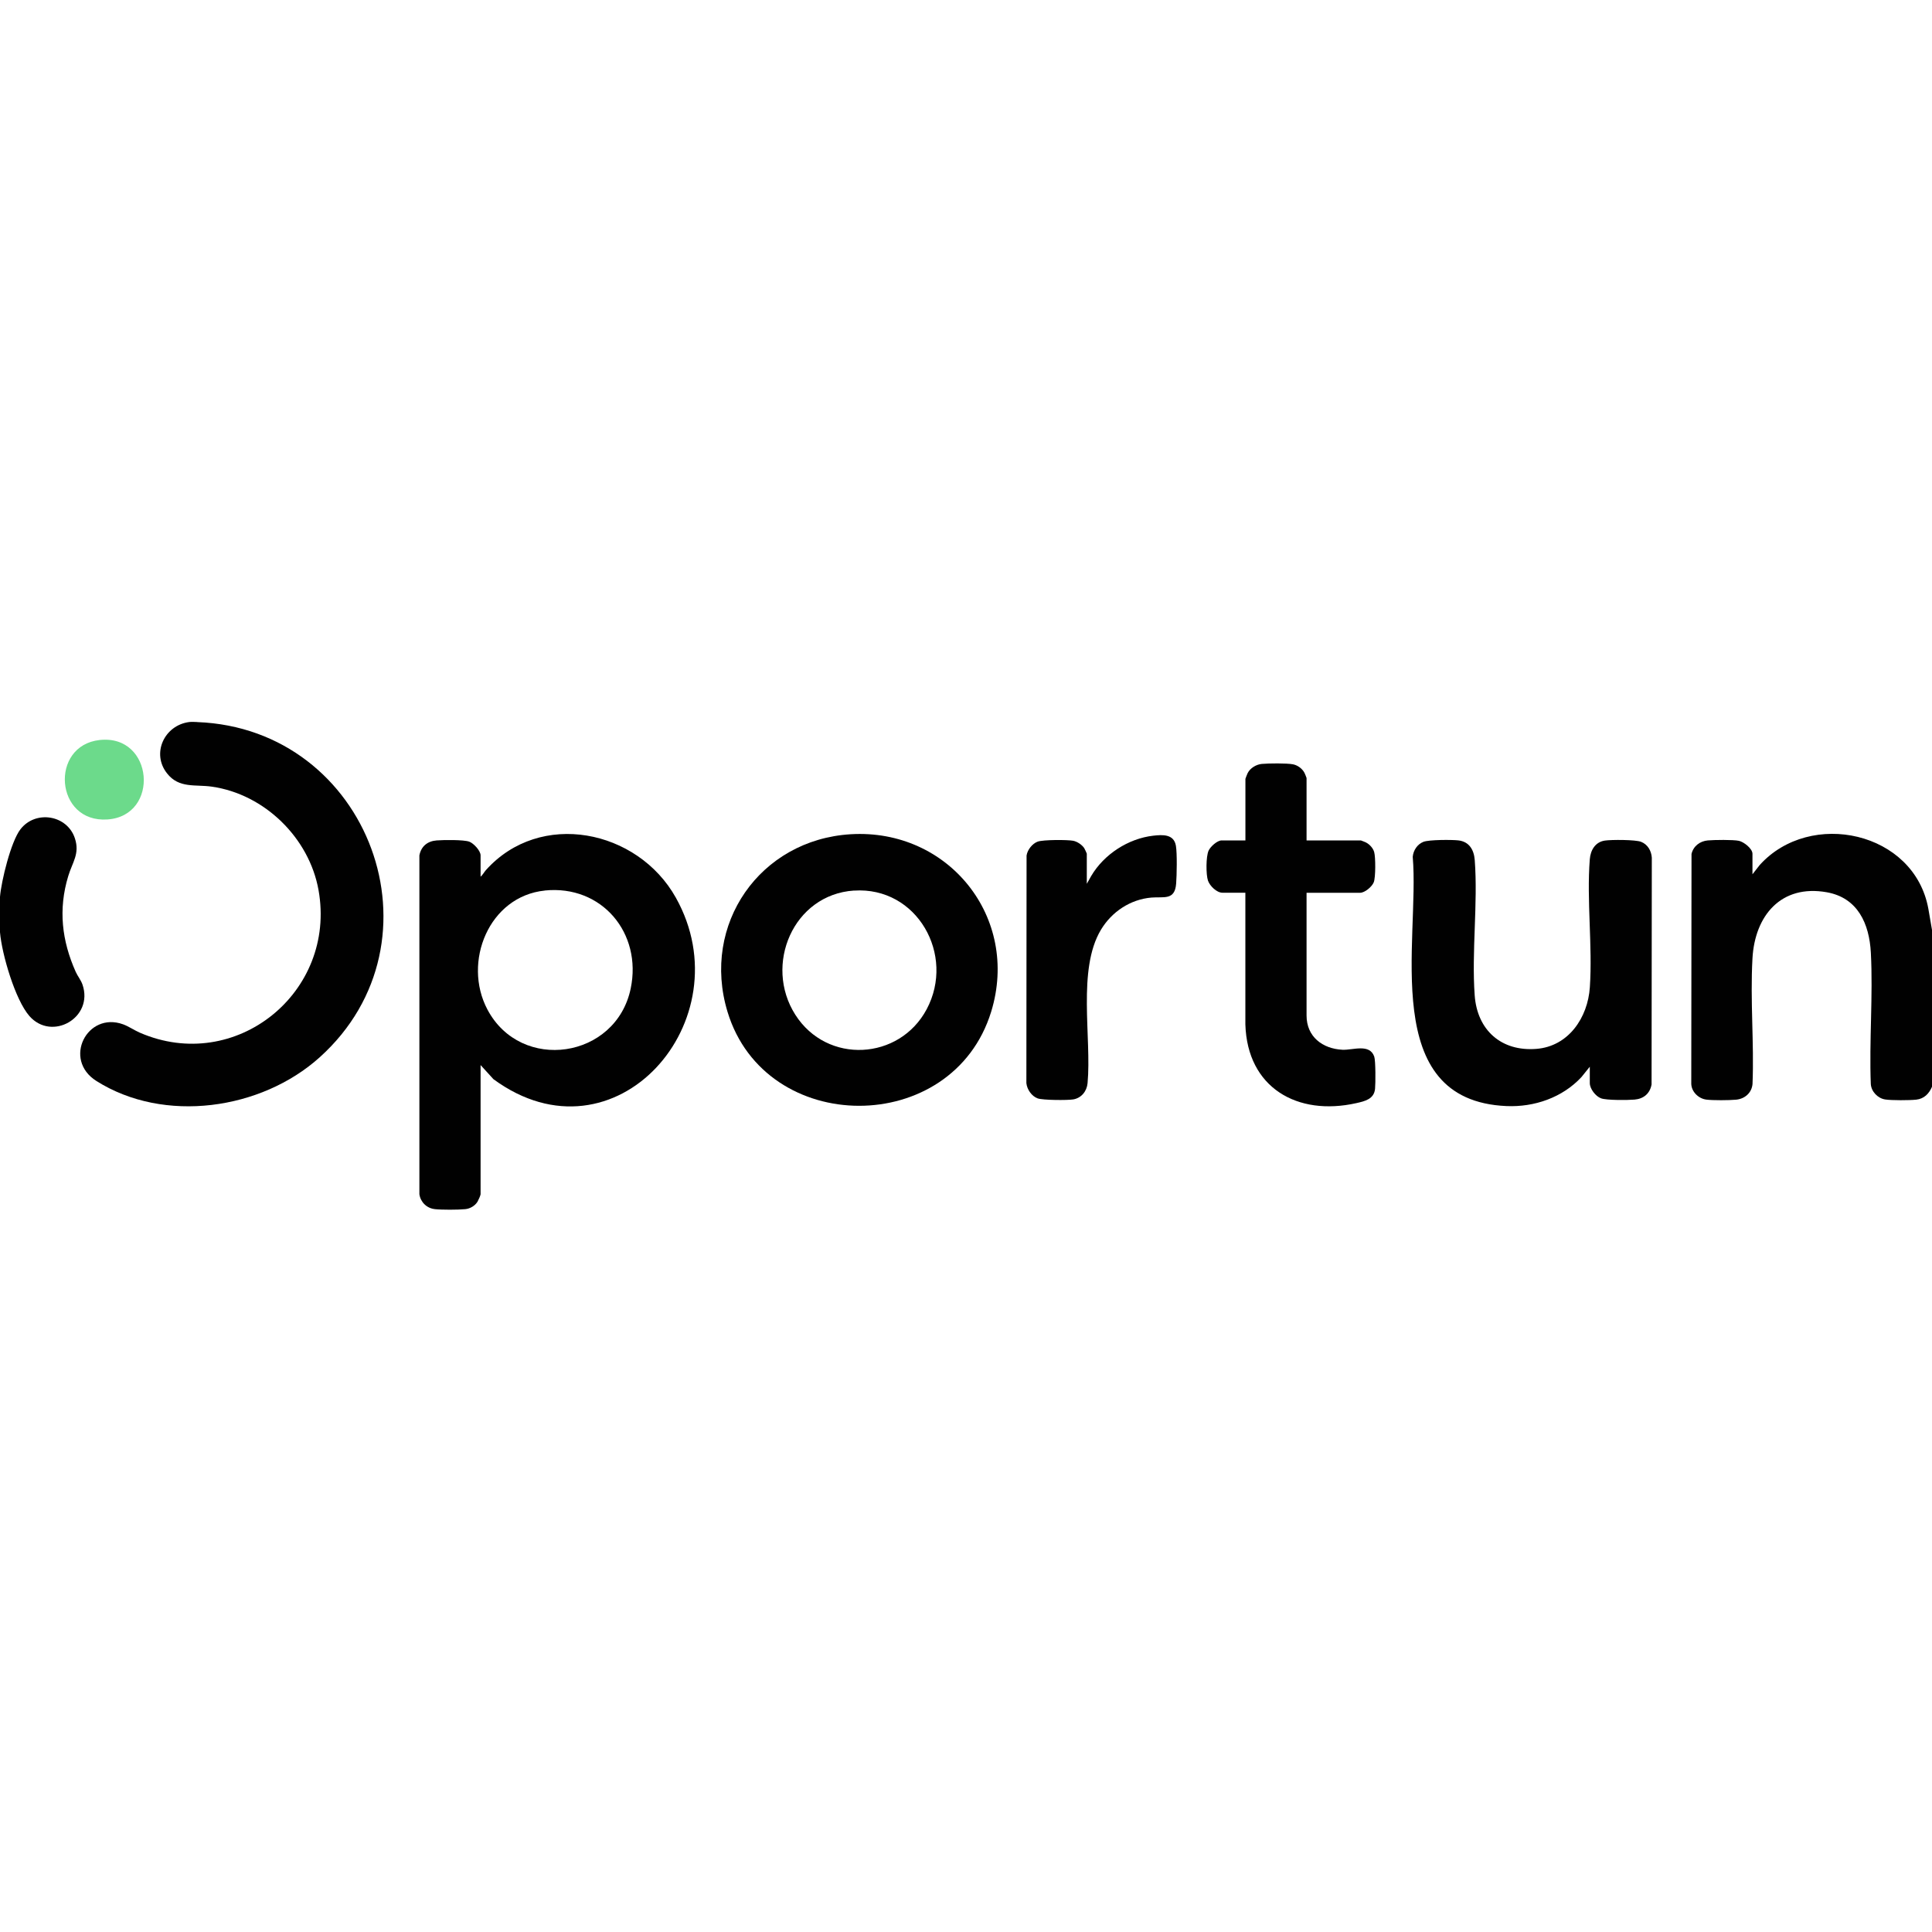
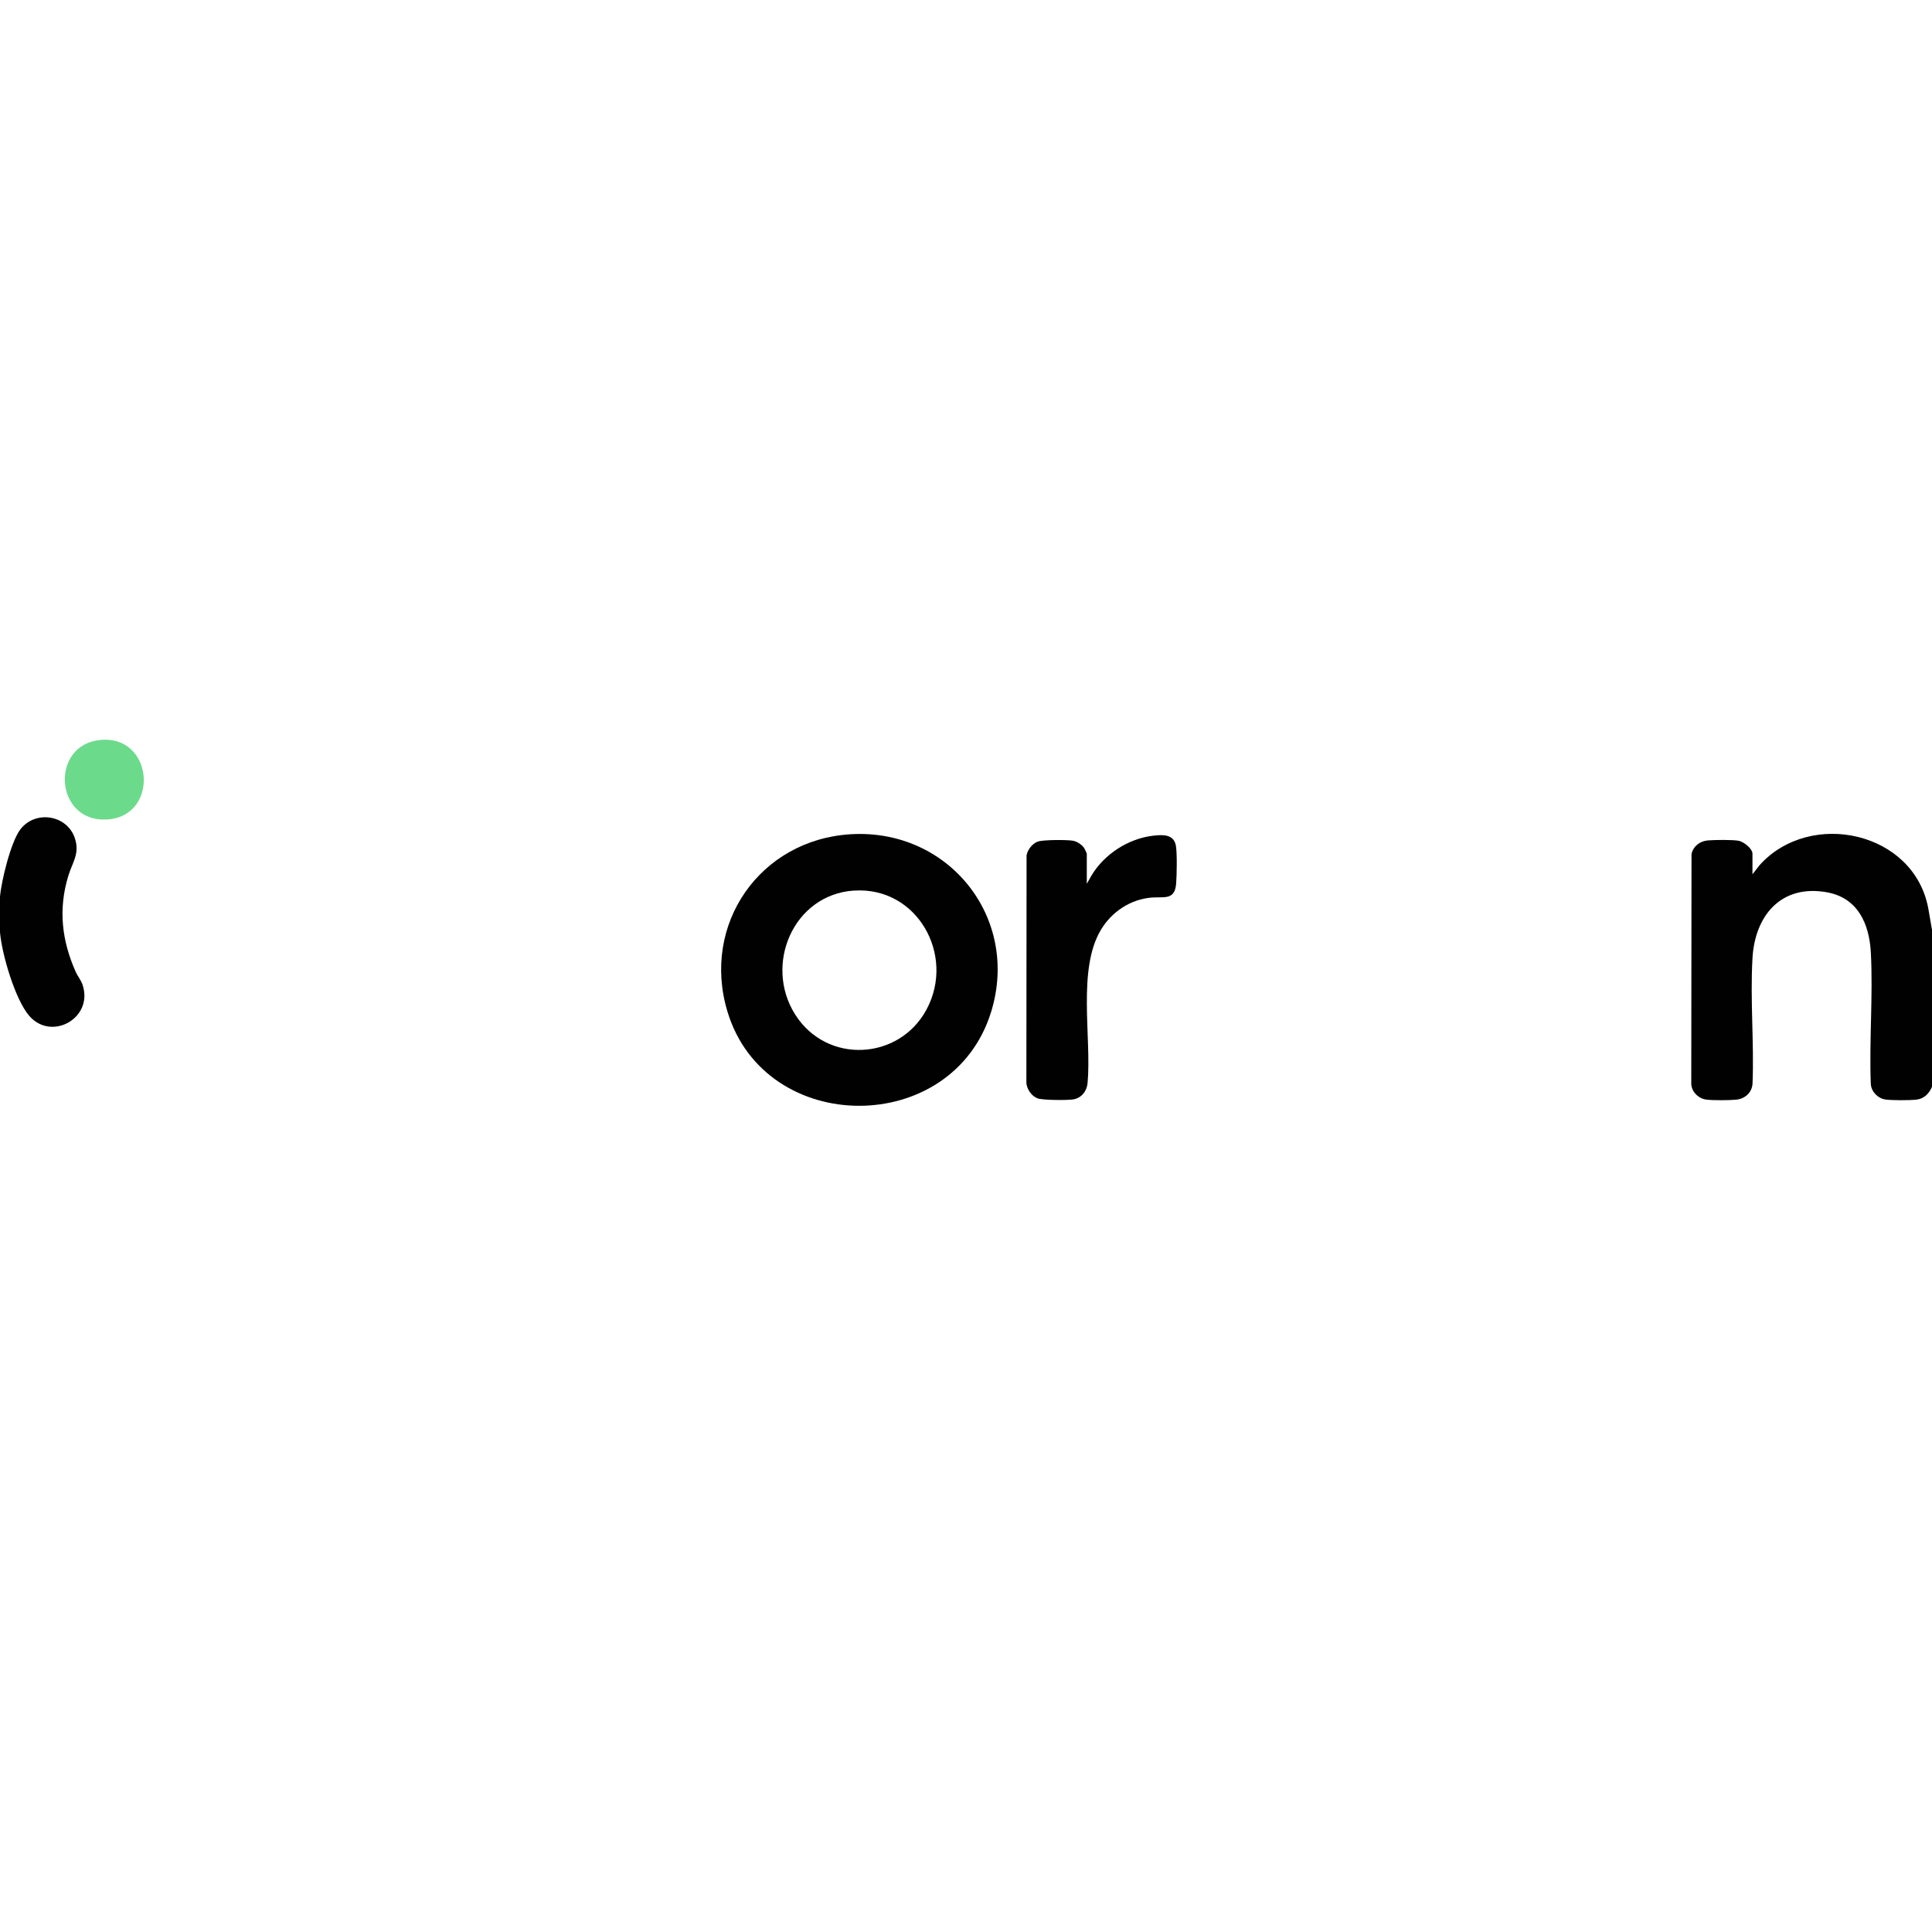
<svg xmlns="http://www.w3.org/2000/svg" id="Layer_1" data-name="Layer 1" viewBox="0 0 400 400">
  <defs>
    <style> .cls-1 { fill: #010101; } .cls-2 { fill: #6cda8b; } </style>
  </defs>
-   <path class="cls-1" d="M40.83,149.5c35.64,1.33,52.03,45.41,25.34,69.42-12.09,10.87-32.19,13.76-46.22,4.88-7.03-4.44-1.91-14.44,5.55-11.72,1.13.41,2.31,1.23,3.44,1.72,19.84,8.62,40.79-8.34,37.01-29.51-1.93-10.8-11.17-19.86-22.08-21.42-3.46-.5-6.78.41-9.27-2.73-3.32-4.17-.55-9.99,4.57-10.65.46-.06,1.18-.02,1.67,0Z" />
  <path class="cls-1" d="M400,192.5v32.5c-.61,1.43-1.63,2.49-3.25,2.67-1.36.15-5.15.17-6.46-.04-1.52-.24-2.87-1.64-2.96-3.2-.35-8.95.48-18.27.01-27.18-.32-6-2.7-11.38-9.14-12.52-9.44-1.67-14.88,4.83-15.37,13.69s.36,17.46.01,26.01c-.16,1.84-1.61,3.09-3.42,3.25-1.43.13-4.78.16-6.16-.02-1.59-.21-3.03-1.59-3.1-3.23l.05-47.63c.38-1.62,1.73-2.65,3.37-2.8,1.32-.12,5.23-.17,6.43.08,1.01.21,2.82,1.61,2.82,2.68v4.25l1.5-1.92c10.47-11.6,32.03-6.95,34.92,9.09l.75,4.34Z" />
  <path class="cls-1" d="M0,193c-.16-1.96-.16-5.38,0-7.33.27-3.27,2.26-11.46,4.25-14,3.14-4.02,9.68-2.94,11.26,1.91,1.04,3.18-.52,4.94-1.38,7.8-2.09,6.88-1.34,13.38,1.56,19.86.38.84,1.08,1.7,1.39,2.61,2.36,6.88-6.36,11.81-11,6.5-2.96-3.39-5.71-12.86-6.08-17.34Z" />
-   <path class="cls-1" d="M90,250.33c-1.64-.17-2.94-1.45-3.17-3.08v-70.15c.36-1.89,1.69-2.96,3.58-3.1,1.4-.11,5.59-.17,6.75.26.9.33,2.34,1.87,2.34,2.83v4.42c.42-.34.72-.93,1.08-1.34,11.25-12.58,31.44-8.43,39.34,5.67,14.24,25.4-12.6,56.07-37.76,37.59l-2.66-2.92v26.75c0,.21-.48,1.29-.63,1.53-.53.86-1.53,1.45-2.53,1.55-1.53.15-4.81.16-6.33,0ZM112.8,184.38c-11.57,1.18-17.08,14.81-11.89,24.62,6.95,13.13,26.64,10.21,29.67-4.34,2.39-11.46-5.96-21.49-17.79-20.29Z" />
  <path class="cls-1" d="M176.13,172.72c20.22-1.21,35.08,17.23,29.08,36.75-8,26-46.74,25.93-54.59,0-5.48-18.09,6.72-35.62,25.51-36.75ZM176.8,184.38c-12.58.84-18.72,15.39-12.14,25.71s21.56,9.45,27.2-1.14c5.98-11.23-1.98-25.44-15.06-24.56Z" />
-   <path class="cls-1" d="M329.17,220.83l-1.75,2.17c-3.94,4.24-9.75,6.25-15.51,6-26.59-1.14-17.94-34.29-19.42-51.6.12-1.35.95-2.61,2.22-3.11,1.15-.45,5.83-.45,7.2-.3,2.28.25,3.26,1.96,3.42,4.08.68,9.03-.67,18.97-.01,28.01.52,7.21,5.51,11.65,12.76,11.08,6.67-.52,10.66-6.47,11.08-12.75.58-8.58-.68-17.99-.01-26.51.15-1.88,1.13-3.58,3.13-3.87,1.36-.2,6.33-.2,7.49.26,1.37.54,2.12,1.85,2.22,3.28l-.05,46.96c-.34,1.88-1.64,2.97-3.53,3.13-1.38.12-5.77.16-6.92-.26s-2.34-1.99-2.34-3.16v-3.42Z" />
-   <path class="cls-1" d="M270.5,174h11.25c.06,0,.92.36,1.07.43.75.39,1.46,1.16,1.69,1.98.3,1.05.31,5.27-.09,6.26-.37.92-1.85,2.17-2.83,2.17h-11.08v25.42c0,4.38,3.3,6.87,7.42,7.08,2.15.11,5.62-1.34,6.59,1.41.3.86.28,5.57.17,6.68-.21,2.13-2.1,2.56-3.87,2.96-12.24,2.75-22.59-3.2-22.98-16.3v-27.26s-4.74,0-4.74,0c-1.2,0-2.62-1.41-3-2.5-.43-1.27-.43-4.97.12-6.2.37-.83,1.78-2.13,2.71-2.13h4.92v-12.75c0-.06.39-1.05.47-1.2.53-1.04,1.78-1.79,2.94-1.89,1.4-.13,5.12-.17,6.43.08.98.19,1.93.89,2.39,1.77.07.14.43,1.01.43,1.07v12.92Z" />
  <path class="cls-1" d="M225,183l.93-1.65c2.63-4.47,7.66-7.74,12.84-8.33,1.94-.22,4.28-.36,4.69,2.1.27,1.63.18,6.04.05,7.8-.26,3.55-2.55,2.7-5.09,2.91-4.39.36-8.26,2.95-10.49,6.68-4.93,8.23-1.9,22.32-2.76,31.74-.15,1.67-1.27,3.08-2.96,3.37-1.19.2-6.34.17-7.37-.21-1.25-.46-2.2-1.84-2.34-3.16l.04-47.13c.18-1.17,1.18-2.46,2.3-2.87s6.12-.41,7.34-.18c.84.16,1.83.82,2.3,1.53.09.15.53,1.07.53,1.14v6.25Z" />
  <path class="cls-2" d="M20.63,153.21c11.21-1.23,12.53,15.7,1.62,16.45s-12.01-15.31-1.62-16.45Z" />
</svg>